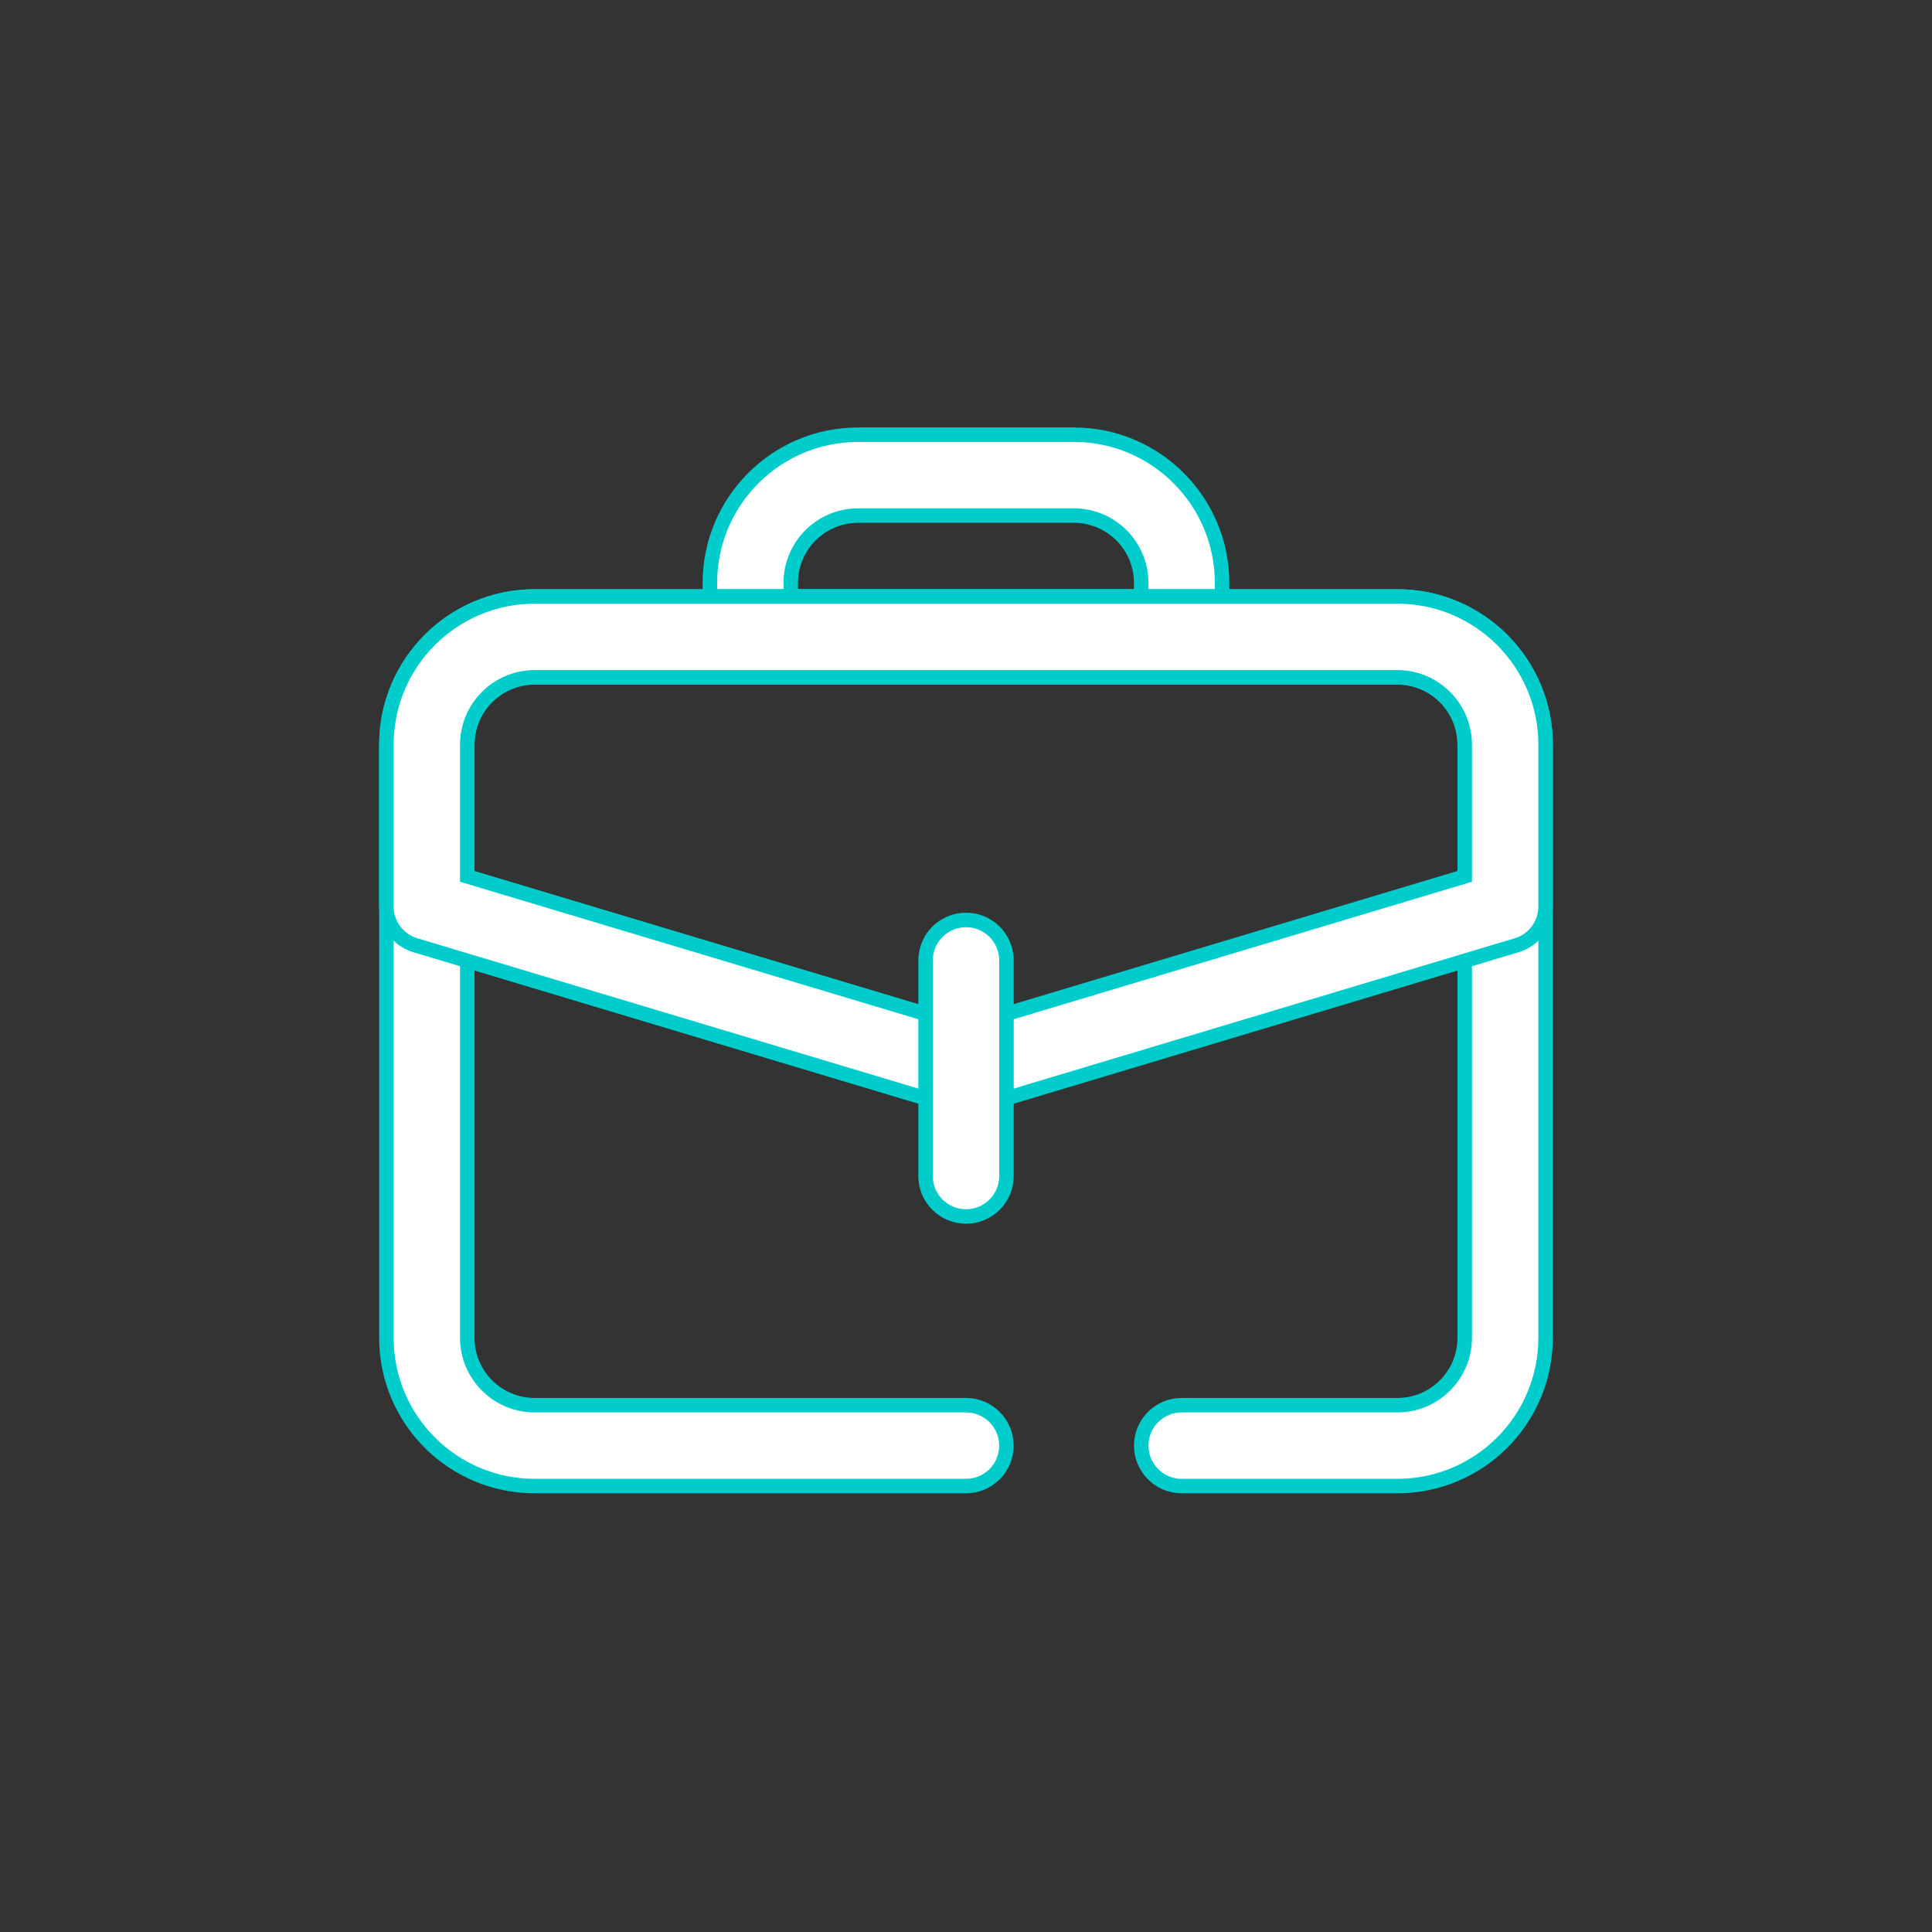
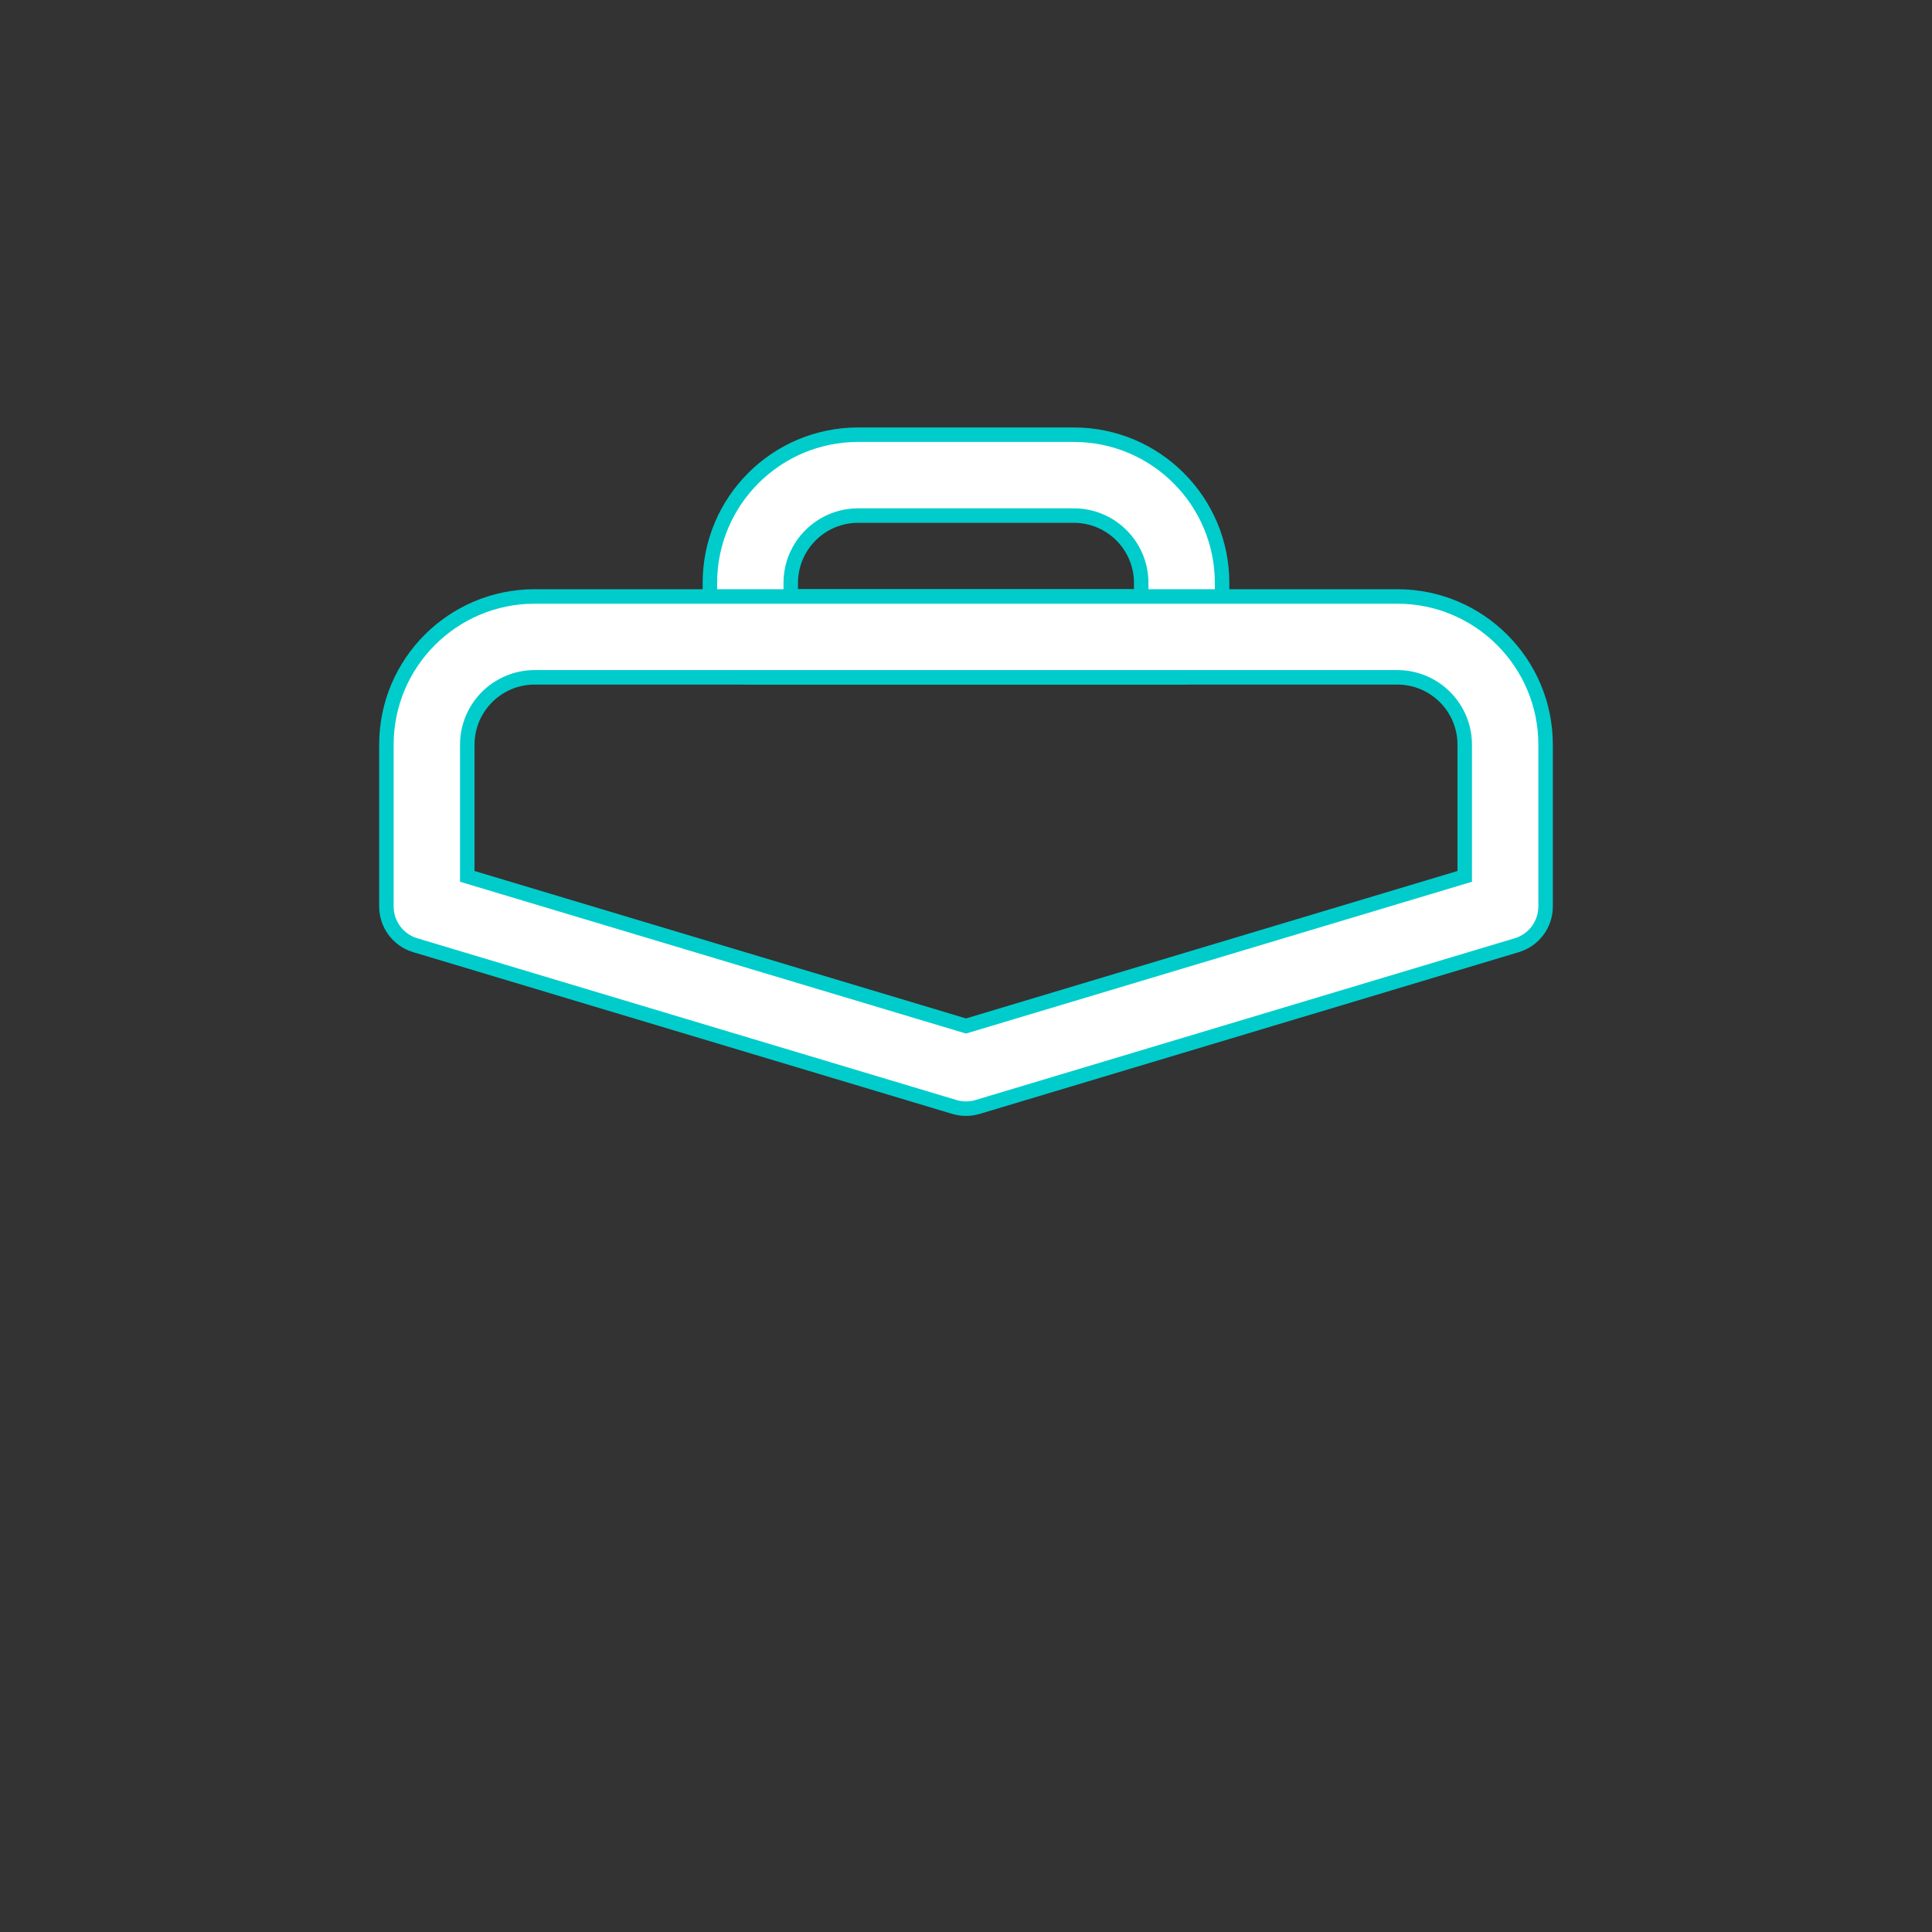
<svg xmlns="http://www.w3.org/2000/svg" width="80" height="80" viewBox="0 0 80 80" fill="none">
  <rect x="0" y="0" width="80" height="80" fill="#333333" stroke="none" />
  <path fill-rule="evenodd" clip-rule="evenodd" d="M29.395 24.14C29.395 20.749 32.143 18 35.534 18H44.464C47.855 18 50.604 20.749 50.604 24.14V26.372C50.604 27.297 49.854 28.047 48.929 28.047H31.069C30.144 28.047 29.395 27.297 29.395 26.372V24.14ZM35.534 21.349C33.993 21.349 32.743 22.598 32.743 24.14V24.698H47.255V24.14C47.255 22.598 46.006 21.349 44.464 21.349H35.534Z" fill="white" stroke="#00CCCC" stroke-width="0.6" />
-   <path fill-rule="evenodd" clip-rule="evenodd" d="M16 30.837C16 27.447 18.749 24.698 22.14 24.698H57.861C61.251 24.698 64 27.447 64 30.837V55.395C64 58.786 61.251 61.535 57.861 61.535H48.93C48.005 61.535 47.256 60.785 47.256 59.861C47.256 58.936 48.005 58.186 48.93 58.186H57.861C59.402 58.186 60.651 56.937 60.651 55.395V30.837C60.651 29.296 59.402 28.047 57.861 28.047H22.14C20.598 28.047 19.349 29.296 19.349 30.837V55.395C19.349 56.937 20.598 58.186 22.14 58.186H40C40.925 58.186 41.674 58.936 41.674 59.861C41.674 60.785 40.925 61.535 40 61.535H22.14C18.749 61.535 16 58.786 16 55.395V30.837Z" fill="white" stroke="#00CCCC" stroke-width="0.6" />
  <path fill-rule="evenodd" clip-rule="evenodd" d="M16 30.837C16 27.447 18.749 24.698 22.14 24.698H57.861C61.251 24.698 64 27.447 64 30.837V37.535C64 38.274 63.515 38.926 62.807 39.139L40.481 45.837C40.167 45.931 39.833 45.931 39.519 45.837L17.193 39.139C16.485 38.926 16 38.274 16 37.535V30.837ZM22.14 28.047C20.598 28.047 19.349 29.296 19.349 30.837V36.289L40 42.484L60.651 36.289V30.837C60.651 29.296 59.402 28.047 57.861 28.047H22.14Z" fill="white" stroke="#00CCCC" stroke-width="0.6" />
-   <path fill-rule="evenodd" clip-rule="evenodd" d="M40.001 38.093C40.925 38.093 41.675 38.843 41.675 39.768V48.698C41.675 49.623 40.925 50.372 40.001 50.372C39.076 50.372 38.326 49.623 38.326 48.698V39.768C38.326 38.843 39.076 38.093 40.001 38.093Z" fill="white" stroke="#00CCCC" stroke-width="0.6" />
</svg>